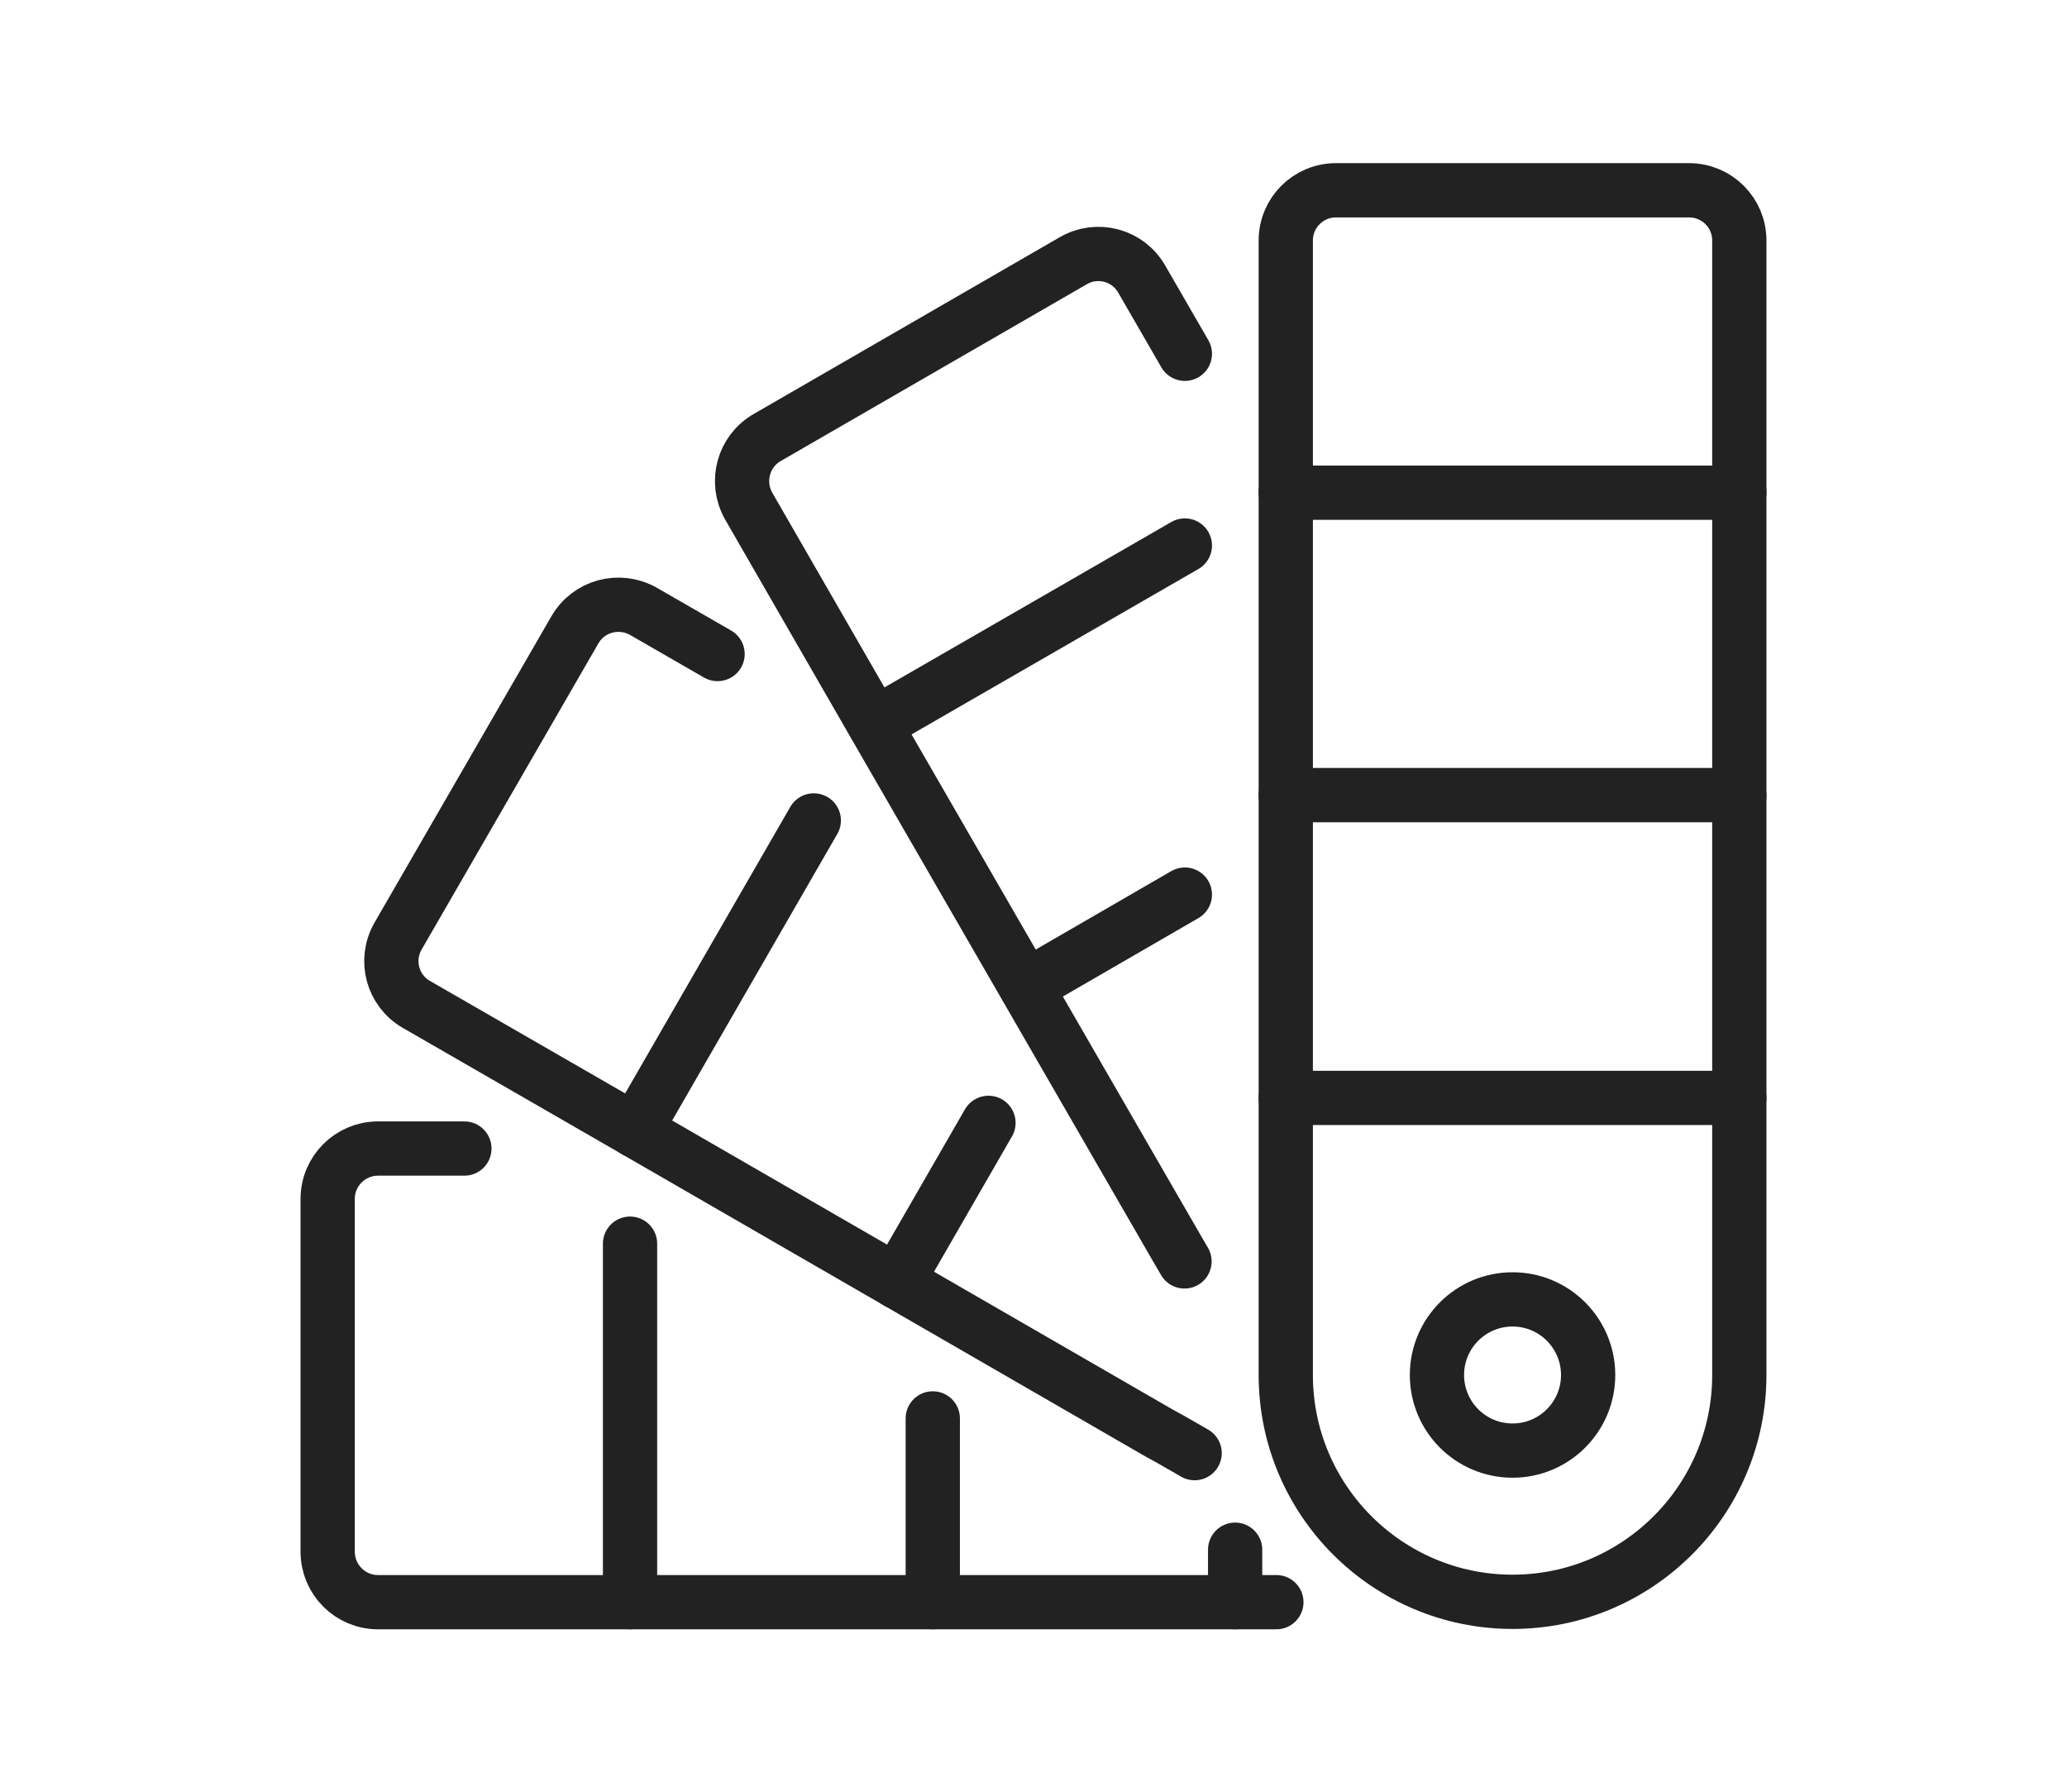
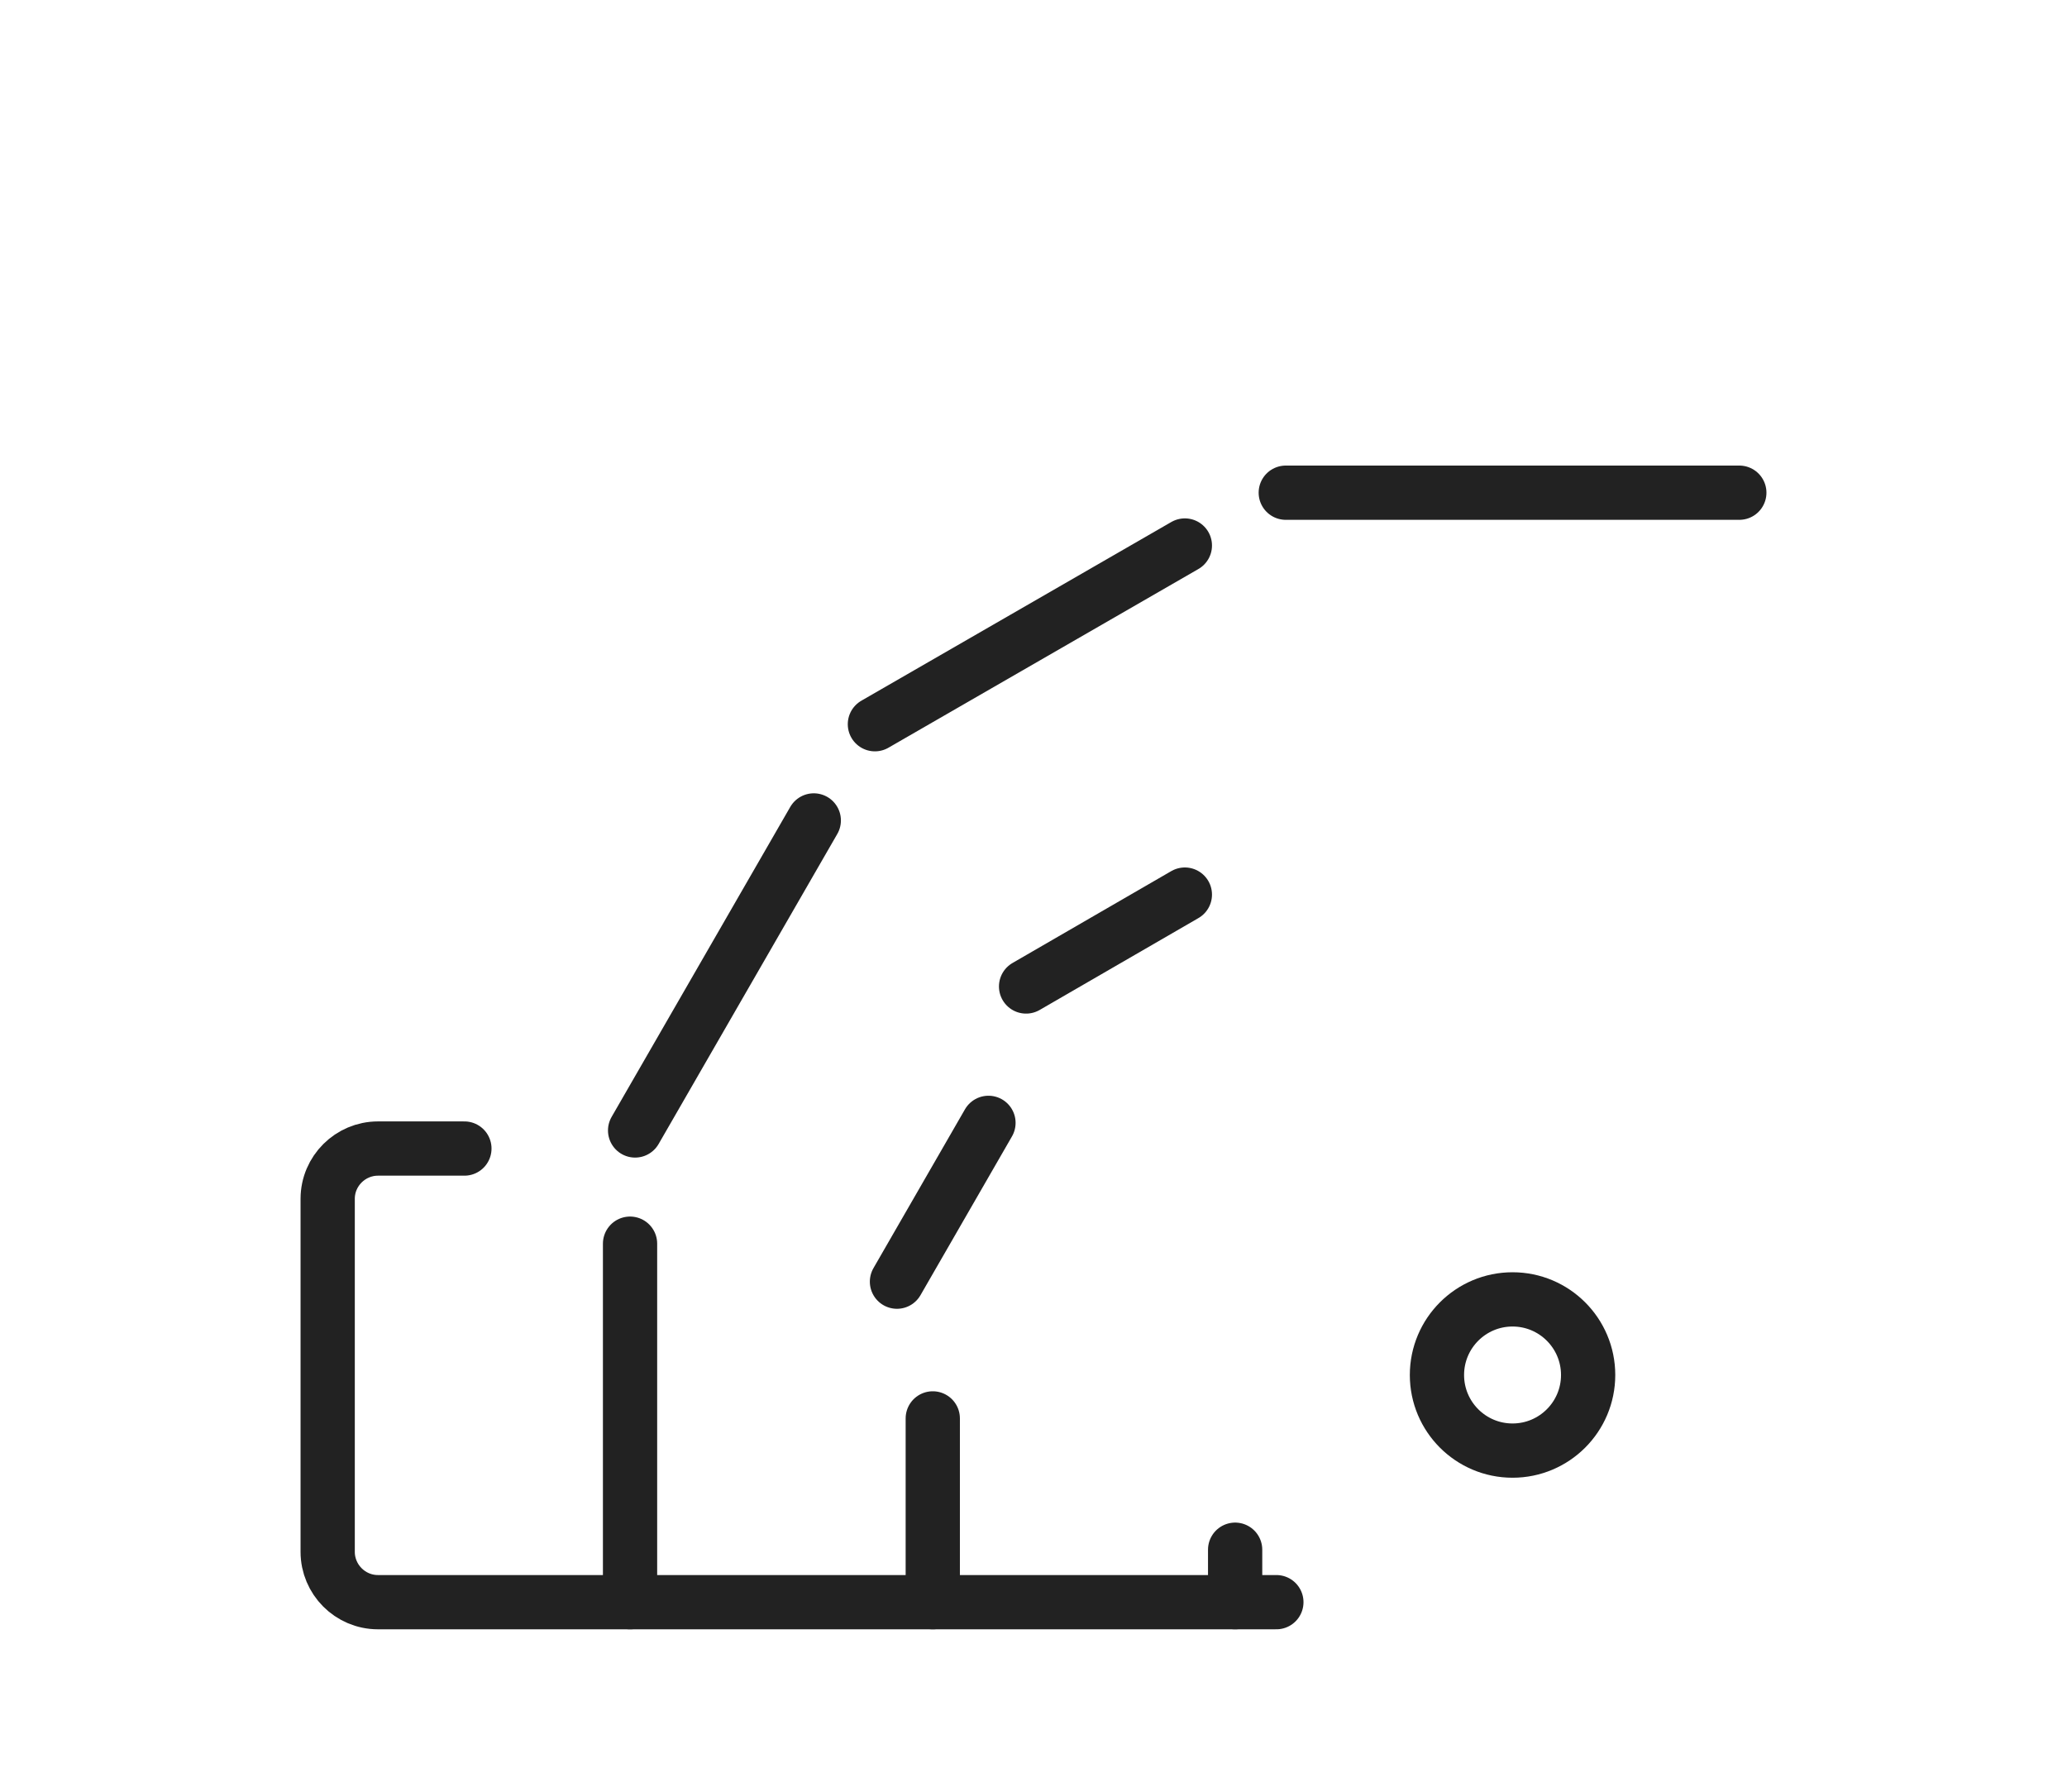
<svg xmlns="http://www.w3.org/2000/svg" id="a" data-name="Layer 2" viewBox="0 0 57.15 49.54">
  <circle cx="41.82" cy="38.01" r="2.09" fill="none" stroke="#222" stroke-linecap="round" stroke-linejoin="round" stroke-width="1.5" />
-   <path d="M36.94,5.26h9.76c.77,0,1.39.62,1.39,1.39v31.36c0,3.46-2.81,6.27-6.27,6.27h0c-3.46,0-6.27-2.81-6.27-6.27V6.65c0-.77.62-1.39,1.39-1.39Z" fill="none" stroke="#222" stroke-linecap="round" stroke-linejoin="round" stroke-width="1.5" />
-   <line x1="35.55" y1="30.35" x2="48.09" y2="30.35" fill="none" stroke="#222" stroke-linecap="round" stroke-linejoin="round" stroke-width="1.5" />
-   <line x1="35.55" y1="21.98" x2="48.09" y2="21.98" fill="none" stroke="#222" stroke-linecap="round" stroke-linejoin="round" stroke-width="1.5" />
  <line x1="35.55" y1="13.62" x2="48.09" y2="13.62" fill="none" stroke="#222" stroke-linecap="round" stroke-linejoin="round" stroke-width="1.5" />
  <g>
    <path d="M35.29,44.29H10.45c-.77,0-1.39-.63-1.39-1.39v-9.76c0-.77.63-1.39,1.39-1.39h2.39" fill="none" stroke="#222" stroke-linecap="round" stroke-linejoin="round" stroke-width="1.5" />
    <line x1="34.15" y1="44.29" x2="34.15" y2="42.84" fill="none" stroke="#222" stroke-linecap="round" stroke-linejoin="round" stroke-width="1.5" />
    <line x1="25.79" y1="44.29" x2="25.79" y2="39.21" fill="none" stroke="#222" stroke-linecap="round" stroke-linejoin="round" stroke-width="1.5" />
    <line x1="17.42" y1="44.29" x2="17.42" y2="34.38" fill="none" stroke="#222" stroke-linecap="round" stroke-linejoin="round" stroke-width="1.5" />
  </g>
  <g>
-     <path d="M32.76,9.78l-1.19-2.06c-.38-.67-1.23-.9-1.9-.51l-8.45,4.88c-.67.38-.9,1.23-.52,1.9l3.48,6.04,4.18,7.24,4.18,7.24.21.36" fill="none" stroke="#222" stroke-linecap="round" stroke-linejoin="round" stroke-width="1.5" />
    <line x1="32.76" y1="24.73" x2="28.37" y2="27.27" fill="none" stroke="#222" stroke-linecap="round" stroke-linejoin="round" stroke-width="1.5" />
    <line x1="32.76" y1="15.08" x2="24.19" y2="20.02" fill="none" stroke="#222" stroke-linecap="round" stroke-linejoin="round" stroke-width="1.5" />
  </g>
  <g>
-     <path d="M19.84,18.08l-2.05-1.18c-.67-.38-1.52-.15-1.9.52l-4.88,8.45c-.39.67-.16,1.52.51,1.9l6.04,3.48,7.24,4.18,7.24,4.18.31.17.68.39" fill="none" stroke="#222" stroke-linecap="round" stroke-linejoin="round" stroke-width="1.5" />
    <line x1="27.33" y1="31.04" x2="24.8" y2="35.43" fill="none" stroke="#222" stroke-linecap="round" stroke-linejoin="round" stroke-width="1.5" />
    <line x1="22.5" y1="22.68" x2="17.56" y2="31.25" fill="none" stroke="#222" stroke-linecap="round" stroke-linejoin="round" stroke-width="1.5" />
  </g>
</svg>